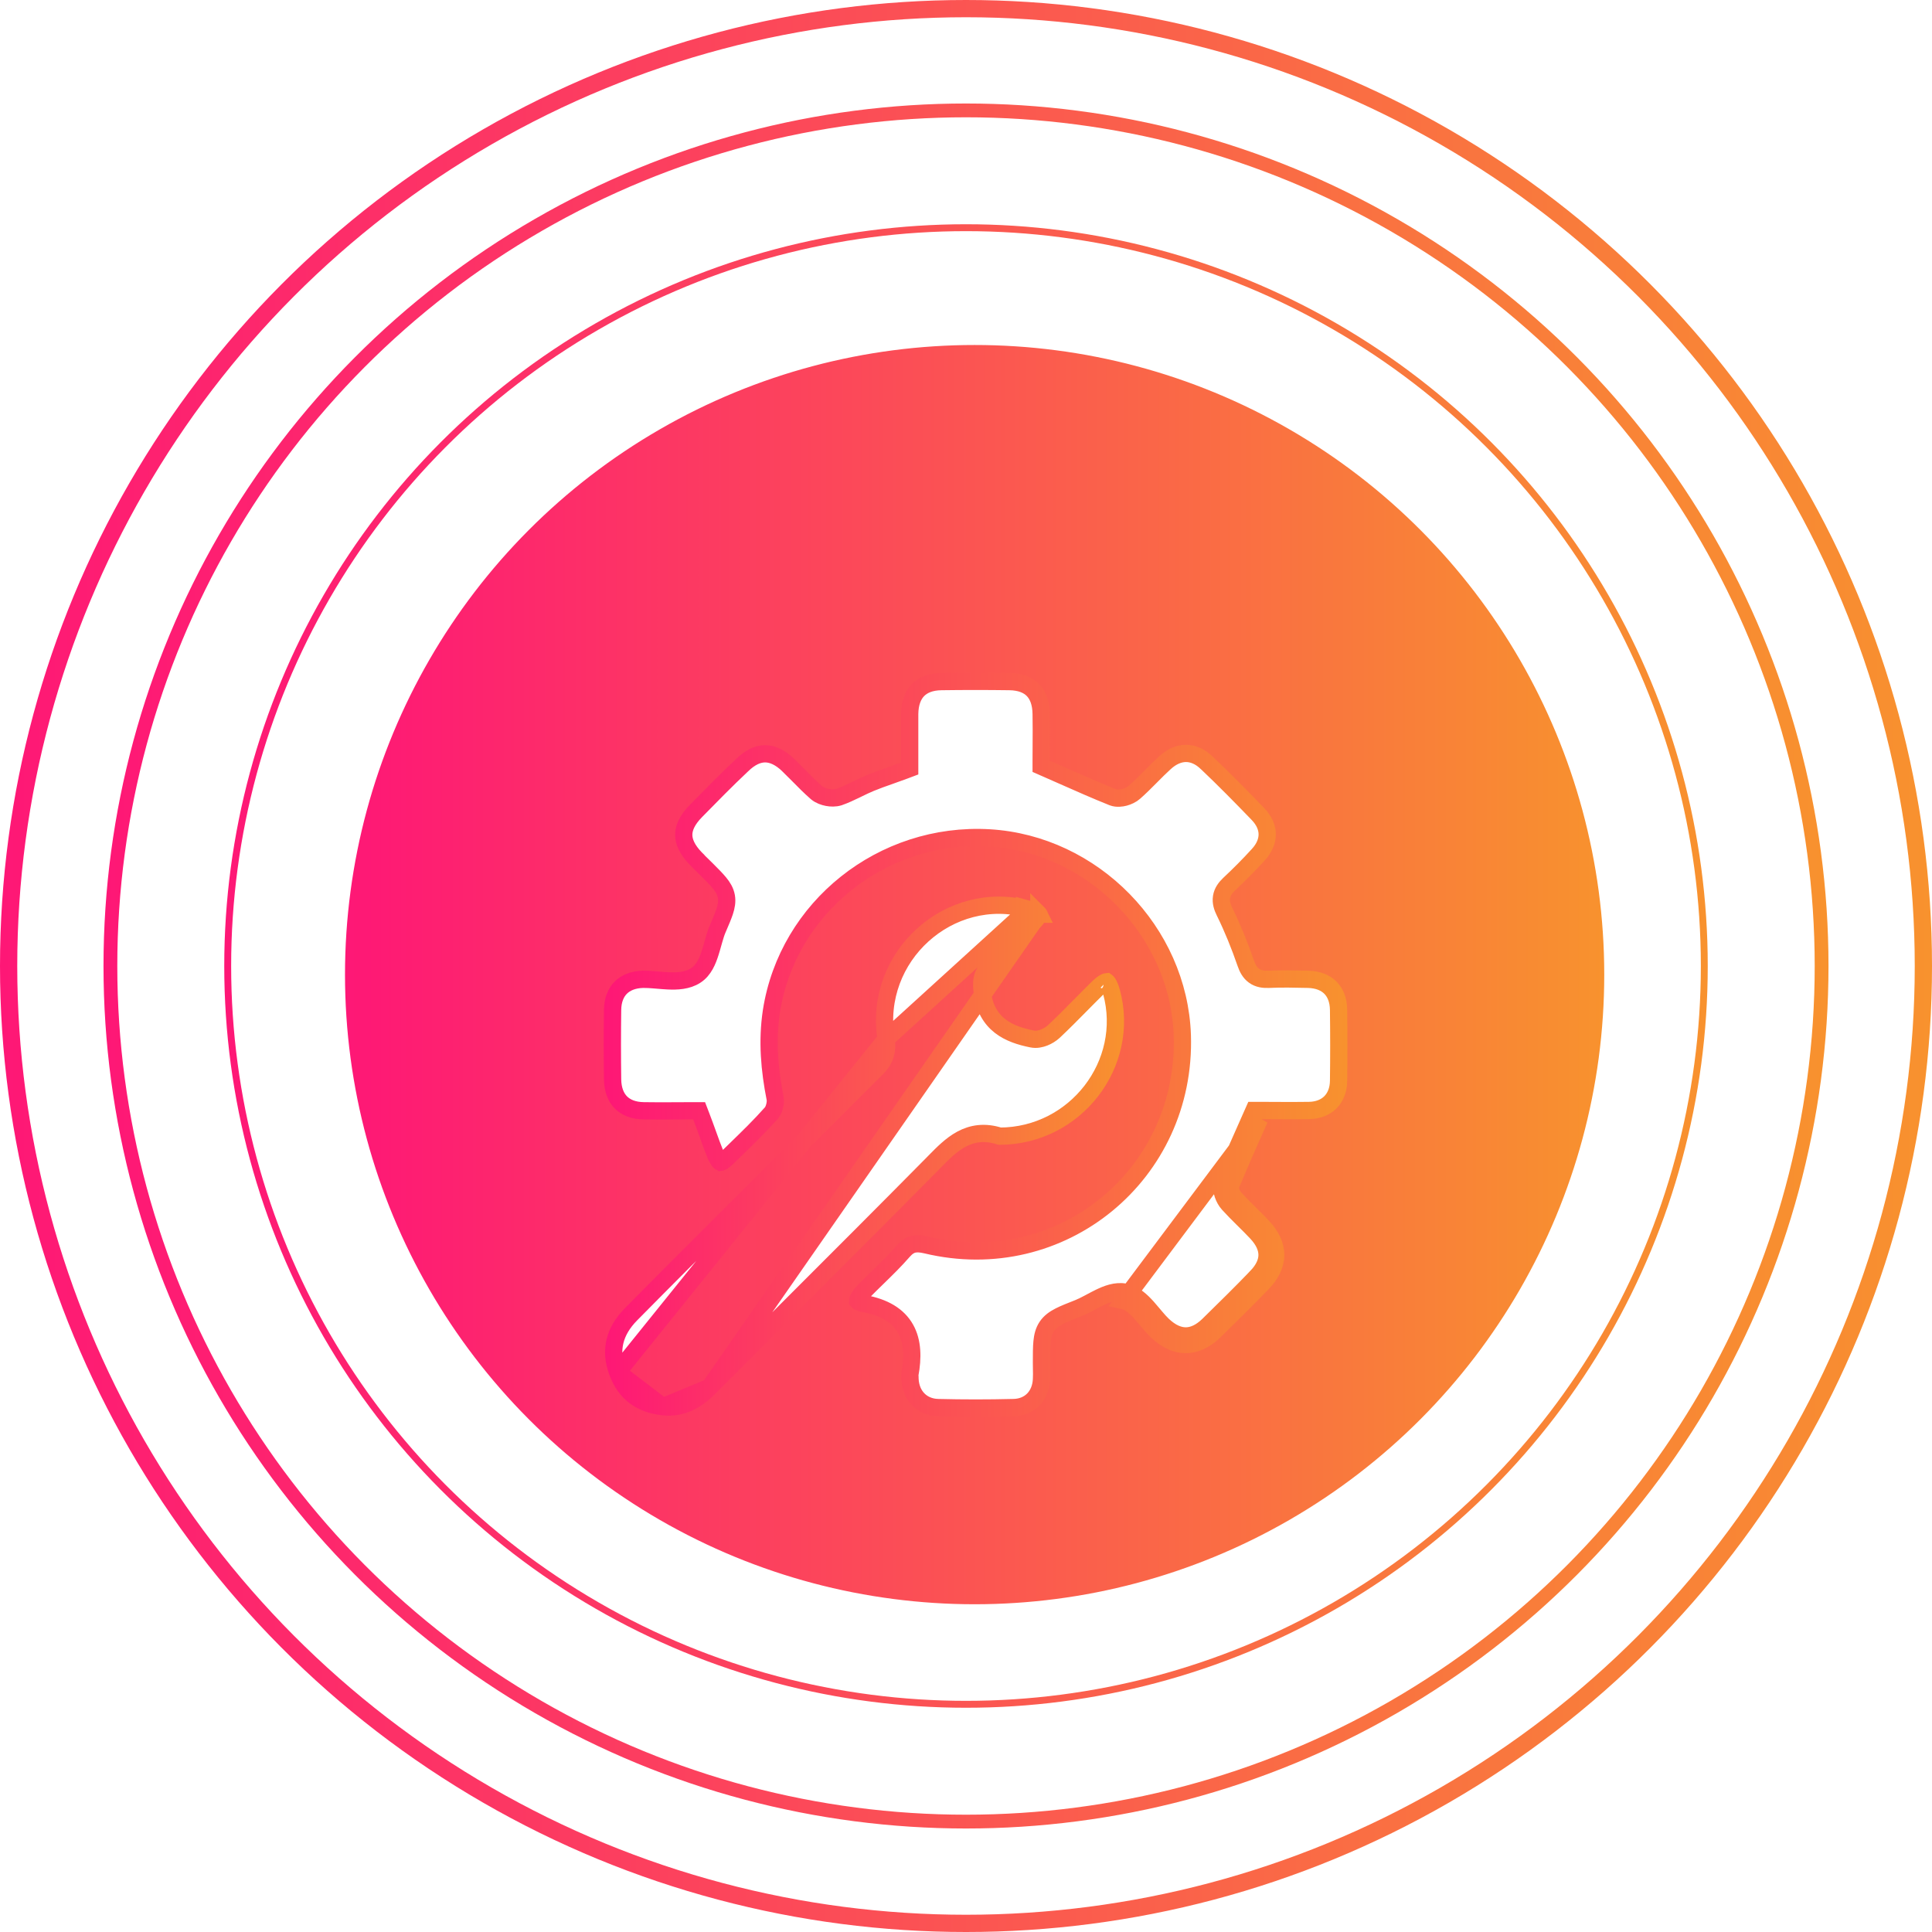
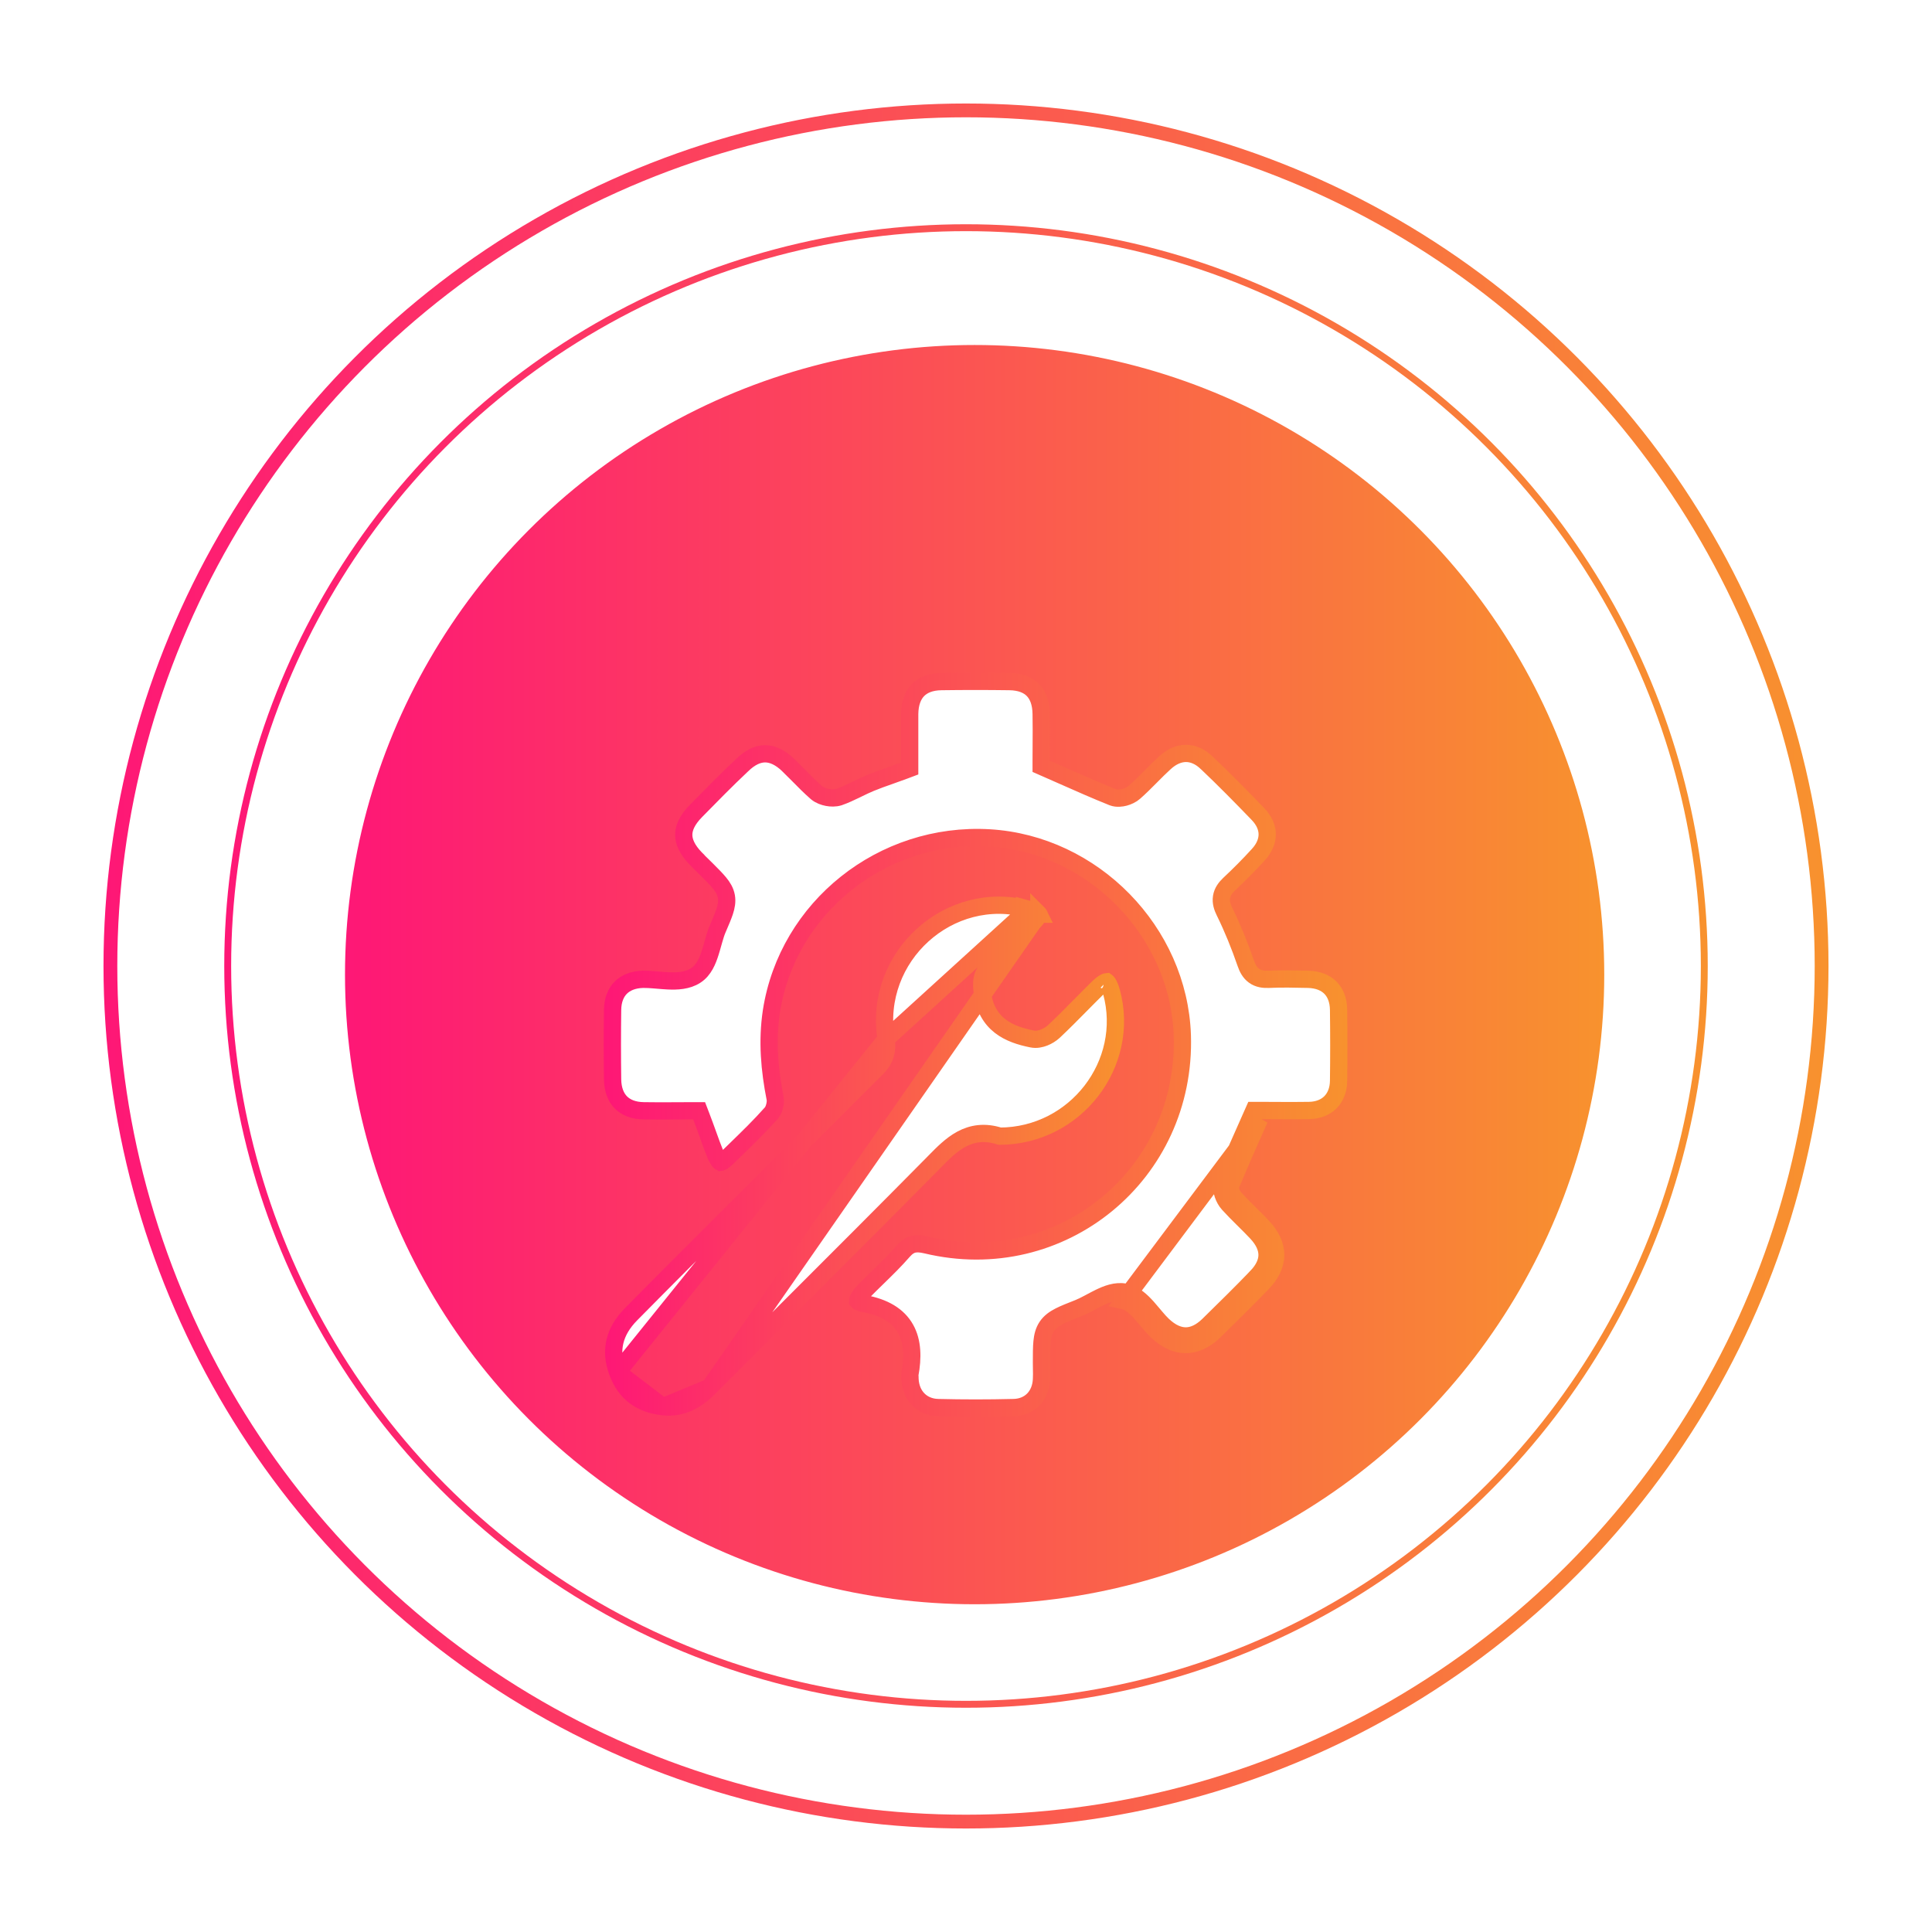
<svg xmlns="http://www.w3.org/2000/svg" width="112" height="112" viewBox="0 0 112 112" fill="none">
  <circle cx="56" cy="56" r="42.8" stroke="url(#paint0_linear_77_197)" stroke-width="0.4" />
  <circle cx="56" cy="56" r="49.6" stroke="url(#paint1_linear_77_197)" stroke-width="0.8" />
-   <circle cx="56" cy="56" r="55.5" stroke="url(#paint2_linear_77_197)" />
  <circle cx="56.5" cy="56.5" r="36" fill="url(#paint3_linear_77_197)" stroke="url(#paint4_linear_77_197)" />
  <g filter="url(#filter0_d_77_197)">
    <path d="M40.652 60.713L40.529 60.393H40.186C39.862 60.393 39.54 60.395 39.219 60.397C38.583 60.401 37.951 60.405 37.322 60.393L37.319 60.393C36.713 60.385 36.278 60.196 35.993 59.908C35.708 59.62 35.521 59.179 35.513 58.57L35.513 58.569C35.495 57.227 35.495 55.885 35.513 54.542L35.513 54.542C35.521 53.965 35.704 53.541 35.985 53.258C36.267 52.975 36.692 52.788 37.27 52.772C37.48 52.769 37.71 52.783 37.961 52.804C38.014 52.808 38.069 52.813 38.125 52.818C38.324 52.835 38.535 52.852 38.738 52.862C39.239 52.884 39.845 52.866 40.331 52.549C40.813 52.243 41.033 51.669 41.176 51.218C41.23 51.051 41.28 50.871 41.327 50.702C41.348 50.629 41.367 50.559 41.387 50.491C41.454 50.256 41.52 50.046 41.597 49.865C41.609 49.838 41.62 49.812 41.631 49.786C41.791 49.414 41.925 49.103 42.011 48.841C42.104 48.556 42.162 48.269 42.108 47.968C42.054 47.666 41.9 47.418 41.709 47.185C41.527 46.962 41.274 46.709 40.971 46.406L40.952 46.387C40.868 46.303 40.79 46.228 40.717 46.156C40.582 46.025 40.461 45.907 40.339 45.775L40.339 45.774L40.329 45.764C39.827 45.246 39.636 44.79 39.637 44.39C39.639 43.991 39.834 43.534 40.344 43.015L40.345 43.014C41.227 42.115 42.099 41.224 43.007 40.37L43.007 40.37L43.015 40.363C43.5 39.886 43.951 39.698 44.355 39.698C44.759 39.698 45.216 39.886 45.711 40.365L45.711 40.366C45.888 40.537 46.071 40.722 46.258 40.912C46.602 41.262 46.962 41.627 47.328 41.946L47.334 41.951L47.34 41.956C47.525 42.107 47.761 42.19 47.963 42.228C48.164 42.267 48.409 42.276 48.63 42.208L48.64 42.205L48.649 42.202C48.984 42.084 49.302 41.934 49.599 41.79C49.643 41.768 49.687 41.747 49.73 41.726C49.984 41.602 50.224 41.486 50.469 41.385C50.828 41.237 51.177 41.114 51.558 40.98C51.822 40.887 52.102 40.788 52.412 40.672L52.736 40.55V40.204V40.198V40.193V40.188V40.182V40.177V40.172V40.166V40.161V40.155V40.15V40.145V40.139V40.134V40.129V40.123V40.118V40.112V40.107V40.102V40.096V40.091V40.086V40.08V40.075V40.069V40.064V40.059V40.053V40.048V40.042V40.037V40.032V40.026V40.021V40.015V40.01V40.005V39.999V39.994V39.988V39.983V39.978V39.972V39.967V39.961V39.956V39.951V39.945V39.94V39.934V39.929V39.924V39.918V39.913V39.907V39.902V39.897V39.891V39.886V39.88V39.875V39.87V39.864V39.859V39.853V39.848V39.842V39.837V39.832V39.826V39.821V39.815V39.81V39.804V39.799V39.794V39.788V39.783V39.777V39.772V39.767V39.761V39.756V39.75V39.745V39.739V39.734V39.728V39.723V39.718V39.712V39.707V39.701V39.696V39.69V39.685V39.679V39.674V39.669V39.663V39.658V39.652V39.647V39.641V39.636V39.631V39.625V39.62V39.614V39.609V39.603V39.598V39.592V39.587V39.581V39.576V39.571V39.565V39.56V39.554V39.549V39.543V39.538V39.532V39.527V39.522V39.516V39.511V39.505V39.5V39.494V39.489V39.483V39.478V39.472V39.467V39.462V39.456V39.45V39.445V39.44V39.434V39.429V39.423V39.418V39.412V39.407V39.401V39.396V39.39V39.385V39.379V39.374V39.368V39.363V39.358V39.352V39.347V39.341V39.336V39.33V39.325V39.319V39.314V39.308V39.303V39.297V39.292V39.286V39.281V39.275V39.27V39.264V39.259V39.253V39.248V39.242V39.237V39.231V39.226V39.221V39.215V39.209V39.204V39.199V39.193V39.188V39.182V39.176V39.171V39.166V39.16V39.155V39.149V39.144V39.138V39.133V39.127V39.122V39.116V39.111V39.105V39.1V39.094V39.089V39.083V39.078V39.072V39.067V39.061V39.056V39.05V39.044V39.039V39.033V39.028V39.023V39.017V39.011V39.006V39.001V38.995V38.989V38.984V38.978V38.973V38.967V38.962V38.956V38.951V38.945V38.94V38.934V38.929V38.923V38.918V38.912V38.907V38.901V38.896V38.89V38.885V38.879V38.874V38.868V38.863V38.857V38.852V38.846V38.84V38.835V38.83V38.824V38.818V38.813V38.807V38.802V38.796V38.791V38.785V38.78V38.774V38.769V38.763V38.758V38.752V38.747V38.741V38.736V38.73V38.724V38.719V38.713V38.708V38.702V38.697V38.691V38.686V38.68V38.675V38.669V38.664V38.658V38.653V38.647V38.642V38.636V38.63V38.625V38.619V38.614V38.608V38.603V38.597V38.592V38.586V38.581V38.575V38.569V38.564V38.558V38.553V38.547V38.542V38.536V38.531V38.525V38.52V38.514V38.508V38.503V38.497V38.492V38.486V38.481V38.475V38.47V38.464V38.459V38.453V38.447V38.442V38.436V38.431V38.425V38.42V38.414V38.409V38.403V38.398V38.392V38.386V38.381V38.375V38.37V38.364V38.359V38.353V38.348V38.342V38.337V38.331V38.325V38.32V38.314V38.309V38.303V38.298V38.292V38.286V38.281V38.275V38.27V38.264V38.259V38.253V38.248V38.242V38.236V38.231V38.225V38.22V38.214V38.209V38.203V38.198V38.192V38.186V38.181V38.175V38.17V38.164V38.159V38.153V38.148V38.142V38.136V38.131V38.125V38.12V38.114V38.109V38.103V38.097V38.092V38.086V38.081V38.075V38.07V38.064V38.059V38.053V38.047V38.042V38.036V38.031V38.025V38.02V38.014V38.008V38.003V37.997V37.992V37.986V37.98V37.975V37.969V37.964V37.958V37.953V37.947V37.942V37.936V37.93V37.925V37.919V37.914V37.908V37.903V37.897V37.891V37.886V37.88V37.875V37.869V37.864V37.858V37.852V37.847V37.841V37.836V37.83V37.825V37.819V37.813V37.808V37.802V37.797V37.791V37.786V37.78V37.774V37.769V37.763V37.758V37.752V37.747V37.741V37.735V37.73V37.724V37.719V37.713V37.708V37.702V37.696V37.691V37.685V37.68V37.674V37.669V37.663V37.657V37.652V37.646V37.641V37.635V37.63V37.624V37.618V37.613V37.607V37.602V37.596V37.59V37.585V37.579V37.574V37.568V37.563V37.557V37.551V37.546V37.54V37.535V37.529V37.523V37.518V37.512V37.507V37.501V37.496V37.49V37.484V37.479V37.473V37.468V37.462V37.457V37.451V37.446V37.44V37.434V37.429V37.423V37.418V37.412V37.406V37.401V37.395V37.39V37.387C52.745 36.746 52.931 36.294 53.216 36.003C53.5 35.713 53.94 35.521 54.577 35.513L54.578 35.513C55.885 35.495 57.209 35.495 58.516 35.513L58.516 35.513C59.156 35.521 59.596 35.71 59.879 35.997C60.162 36.286 60.349 36.737 60.357 37.39L60.357 37.394C60.369 38.015 60.365 38.623 60.361 39.219C60.359 39.514 60.357 39.806 60.357 40.096V40.423L60.656 40.554C60.979 40.695 61.3 40.837 61.62 40.979C62.588 41.408 63.544 41.831 64.497 42.212L64.504 42.215L64.511 42.218C64.753 42.306 65.017 42.268 65.197 42.22C65.387 42.168 65.604 42.072 65.769 41.924C66.088 41.643 66.385 41.345 66.669 41.059C66.688 41.04 66.706 41.022 66.725 41.003C66.993 40.733 67.249 40.475 67.515 40.233L67.519 40.229C67.939 39.84 68.365 39.676 68.755 39.676C69.143 39.676 69.558 39.838 69.957 40.223L69.96 40.225C70.975 41.187 71.957 42.187 72.924 43.19C73.3 43.581 73.459 43.987 73.461 44.366C73.462 44.745 73.306 45.157 72.936 45.557L72.933 45.56C72.405 46.142 71.84 46.707 71.254 47.257L71.253 47.258C71.048 47.452 70.863 47.69 70.813 48.006C70.765 48.315 70.863 48.6 70.987 48.849C71.461 49.814 71.866 50.818 72.22 51.843L72.22 51.843C72.311 52.108 72.444 52.381 72.699 52.564C72.96 52.752 73.26 52.783 73.538 52.772L73.542 52.772C74.293 52.737 75.066 52.754 75.841 52.772C76.419 52.788 76.845 52.975 77.126 53.258C77.407 53.541 77.591 53.965 77.598 54.542C77.616 55.92 77.616 57.281 77.598 58.659C77.591 59.202 77.407 59.619 77.125 59.902C76.842 60.184 76.425 60.368 75.882 60.375L75.88 60.375C75.22 60.387 74.566 60.383 73.931 60.379C73.621 60.377 73.315 60.375 73.016 60.375H72.691L72.559 60.671C71.966 62 71.407 63.263 70.883 64.527L70.879 64.537L70.875 64.547C70.78 64.811 70.844 65.087 70.902 65.256C70.967 65.445 71.074 65.641 71.207 65.789L71.208 65.79C71.479 66.089 71.761 66.371 72.037 66.645C72.062 66.669 72.087 66.694 72.112 66.719C72.364 66.968 72.609 67.212 72.847 67.466C73.281 67.931 73.453 68.366 73.452 68.755C73.45 69.143 73.275 69.573 72.835 70.028L72.835 70.029C71.93 70.97 71.006 71.876 70.058 72.806L70.046 72.818C70.046 72.818 70.045 72.818 70.045 72.819C69.582 73.266 69.139 73.445 68.739 73.445C68.337 73.445 67.889 73.264 67.415 72.815L67.414 72.814C67.274 72.681 67.133 72.522 66.98 72.341C66.94 72.293 66.898 72.243 66.855 72.192C66.743 72.058 66.624 71.917 66.507 71.786C66.194 71.437 65.777 71.029 65.239 70.911L65.239 70.911L65.229 70.909C64.691 70.801 64.15 71.021 63.734 71.224C63.569 71.304 63.399 71.395 63.239 71.48C63.189 71.507 63.14 71.533 63.092 71.558C62.885 71.668 62.698 71.762 62.523 71.832C62.522 71.832 62.522 71.833 62.521 71.833L62.5 71.841C62.063 72.013 61.7 72.155 61.42 72.298C61.129 72.447 60.873 72.623 60.691 72.891C60.508 73.159 60.438 73.463 60.406 73.788C60.375 74.102 60.375 74.493 60.375 74.966V74.991C60.375 75.119 60.377 75.237 60.379 75.351C60.383 75.56 60.387 75.752 60.376 75.951H60.376L60.376 75.957C60.332 76.933 59.686 77.584 58.748 77.598L58.744 77.598C57.28 77.634 55.834 77.634 54.37 77.598C53.449 77.57 52.801 76.92 52.754 75.948C52.754 75.91 52.753 75.875 52.752 75.844C52.751 75.829 52.75 75.817 52.75 75.805C52.749 75.788 52.748 75.773 52.747 75.756C52.746 75.731 52.746 75.713 52.747 75.7C52.747 75.692 52.747 75.687 52.748 75.685C52.924 74.713 52.919 73.788 52.498 73.036C52.063 72.259 51.255 71.785 50.1 71.572L50.099 71.572C49.894 71.534 49.786 71.482 49.737 71.447C49.724 71.438 49.717 71.431 49.714 71.427C49.714 71.413 49.717 71.364 49.764 71.27C49.82 71.16 49.92 71.018 50.082 70.848C50.329 70.596 50.592 70.339 50.86 70.078C51.37 69.581 51.897 69.068 52.362 68.531C52.575 68.289 52.755 68.182 52.928 68.135C53.108 68.087 53.34 68.088 53.684 68.168C61.533 70.059 68.802 64.076 68.54 56.01L68.54 56.009C68.334 50.002 63.37 44.928 57.349 44.572L57.348 44.572C51.153 44.216 45.659 48.595 44.72 54.62L44.72 54.622C44.457 56.35 44.609 58.028 44.939 59.695C44.957 59.79 44.951 59.95 44.905 60.129C44.859 60.309 44.788 60.444 44.731 60.509C44.084 61.242 43.38 61.927 42.659 62.628C42.497 62.785 42.334 62.944 42.171 63.103C42.026 63.245 41.917 63.321 41.841 63.358C41.799 63.379 41.776 63.383 41.767 63.384C41.759 63.38 41.737 63.366 41.703 63.327C41.646 63.262 41.572 63.147 41.49 62.961C41.329 62.566 41.187 62.174 41.038 61.758C40.919 61.428 40.795 61.083 40.652 60.713ZM73.016 60.875C72.423 62.204 71.866 63.461 71.345 64.718C71.273 64.916 71.417 65.275 71.579 65.455C71.863 65.768 72.163 66.065 72.464 66.364C72.716 66.613 72.968 66.864 73.213 67.125C74.201 68.184 74.201 69.334 73.195 70.376C72.285 71.322 71.357 72.232 70.411 73.16L70.394 73.177C69.334 74.201 68.149 74.201 67.071 73.177C66.863 72.981 66.664 72.743 66.466 72.506C66.047 72.007 65.631 71.509 65.131 71.399L73.016 60.875ZM41.763 63.384C41.763 63.384 41.763 63.384 41.765 63.384C41.763 63.384 41.763 63.384 41.763 63.384ZM41.769 63.385C41.77 63.385 41.771 63.385 41.771 63.385L41.769 63.385Z" fill="white" stroke="url(#paint5_linear_77_197)" />
    <path d="M41.142 76.416L41.142 76.416C42.767 74.784 44.394 73.159 46.019 71.534C48.727 68.828 51.432 66.124 54.126 63.397C54.148 63.374 54.171 63.351 54.194 63.327C54.644 62.869 55.141 62.361 55.725 62.045C56.359 61.701 57.086 61.584 57.958 61.865H57.958H57.958H57.958H57.958H57.959H57.959H57.959H57.959H57.959H57.959H57.96H57.96H57.96H57.96H57.96H57.961H57.961H57.961H57.961H57.962H57.962H57.962H57.962H57.962H57.962H57.963H57.963H57.963H57.963H57.964H57.964H57.964H57.964H57.964H57.965H57.965C62.348 61.848 65.566 57.665 64.434 53.501C64.365 53.253 64.293 53.092 64.23 52.995C64.192 52.937 64.165 52.915 64.155 52.908C64.143 52.909 64.115 52.914 64.065 52.938C63.969 52.984 63.831 53.08 63.649 53.258C63.318 53.583 62.986 53.919 62.651 54.258C62.14 54.775 61.623 55.299 61.092 55.798L61.087 55.802L61.087 55.802C60.932 55.944 60.736 56.065 60.533 56.145C60.34 56.221 60.082 56.283 59.822 56.228C59.171 56.098 58.509 55.895 57.979 55.482C57.428 55.053 57.064 54.431 56.949 53.561C56.913 53.31 56.882 53.027 56.939 52.749C57.002 52.445 57.157 52.19 57.409 51.961C58.245 51.16 59.063 50.324 59.871 49.498L41.142 76.416ZM41.142 76.416L41.14 76.419M41.142 76.416L41.14 76.419M41.14 76.419C40.345 77.23 39.483 77.668 38.429 77.547L38.427 77.547M41.14 76.419L38.427 77.547M38.427 77.547C37.145 77.405 36.255 76.763 35.805 75.553L35.804 75.55M38.427 77.547L35.804 75.55M35.804 75.55C35.557 74.897 35.521 74.303 35.65 73.762C35.78 73.219 36.085 72.695 36.573 72.199C38.444 70.301 40.335 68.414 42.225 66.527C42.855 65.898 43.484 65.27 44.113 64.641C44.857 63.897 45.599 63.153 46.339 62.411C47.816 60.93 49.289 59.453 50.772 57.982C50.999 57.765 51.19 57.523 51.3 57.218C51.41 56.91 51.419 56.588 51.366 56.238L51.366 56.238M35.804 75.55L51.366 56.238M51.366 56.238L51.365 56.234M51.366 56.238L51.365 56.234M51.365 56.234C50.596 51.45 55.047 47.448 59.628 48.713M51.365 56.234L59.628 48.713M59.628 48.713C59.876 48.782 60.037 48.854 60.134 48.917C60.192 48.956 60.214 48.982 60.221 48.993C60.221 49.005 60.215 49.032 60.191 49.082C60.146 49.178 60.049 49.316 59.871 49.498L59.628 48.713ZM64.162 52.908C64.162 52.908 64.16 52.908 64.159 52.908C64.161 52.908 64.162 52.908 64.162 52.908ZM64.151 52.906C64.15 52.905 64.149 52.905 64.149 52.905L64.151 52.906ZM60.225 48.998C60.224 48.998 60.224 48.997 60.224 48.996L60.225 48.998ZM60.222 48.989C60.221 48.987 60.221 48.986 60.221 48.986C60.221 48.986 60.222 48.987 60.222 48.989Z" fill="white" stroke="url(#paint6_linear_77_197)" />
  </g>
  <defs>
    <filter id="filter0_d_77_197" x="31" y="35" width="51.111" height="51.125" filterUnits="userSpaceOnUse" color-interpolation-filters="sRGB">
      <feFlood flood-opacity="0" result="BackgroundImageFix" />
      <feColorMatrix in="SourceAlpha" type="matrix" values="0 0 0 0 0 0 0 0 0 0 0 0 0 0 0 0 0 0 127 0" result="hardAlpha" />
      <feOffset dy="4" />
      <feGaussianBlur stdDeviation="2" />
      <feComposite in2="hardAlpha" operator="out" />
      <feColorMatrix type="matrix" values="0 0 0 0 0 0 0 0 0 0 0 0 0 0 0 0 0 0 0.25 0" />
      <feBlend mode="normal" in2="BackgroundImageFix" result="effect1_dropShadow_77_197" />
      <feBlend mode="normal" in="SourceGraphic" in2="effect1_dropShadow_77_197" result="shape" />
    </filter>
    <linearGradient id="paint0_linear_77_197" x1="13" y1="56" x2="99" y2="56" gradientUnits="userSpaceOnUse">
      <stop stop-color="#FE1776" />
      <stop offset="1" stop-color="#F8922E" />
    </linearGradient>
    <linearGradient id="paint1_linear_77_197" x1="6" y1="56" x2="106" y2="56" gradientUnits="userSpaceOnUse">
      <stop stop-color="#FE1776" />
      <stop offset="1" stop-color="#F8922E" />
    </linearGradient>
    <linearGradient id="paint2_linear_77_197" x1="0" y1="56" x2="112" y2="56" gradientUnits="userSpaceOnUse">
      <stop stop-color="#FE1776" />
      <stop offset="1" stop-color="#F8922E" />
    </linearGradient>
    <linearGradient id="paint3_linear_77_197" x1="20" y1="56.5" x2="93" y2="56.5" gradientUnits="userSpaceOnUse">
      <stop stop-color="#FE1776" />
      <stop offset="1" stop-color="#F8922E" />
    </linearGradient>
    <linearGradient id="paint4_linear_77_197" x1="20" y1="56.5" x2="93" y2="56.5" gradientUnits="userSpaceOnUse">
      <stop stop-color="#FE1776" />
      <stop offset="1" stop-color="#F8922E" />
    </linearGradient>
    <linearGradient id="paint5_linear_77_197" x1="35" y1="56.562" x2="78.112" y2="56.562" gradientUnits="userSpaceOnUse">
      <stop stop-color="#FE1776" />
      <stop offset="1" stop-color="#F8922E" />
    </linearGradient>
    <linearGradient id="paint6_linear_77_197" x1="35.077" y1="63.022" x2="65.163" y2="63.022" gradientUnits="userSpaceOnUse">
      <stop stop-color="#FE1776" />
      <stop offset="1" stop-color="#F8922E" />
    </linearGradient>
  </defs>
</svg>